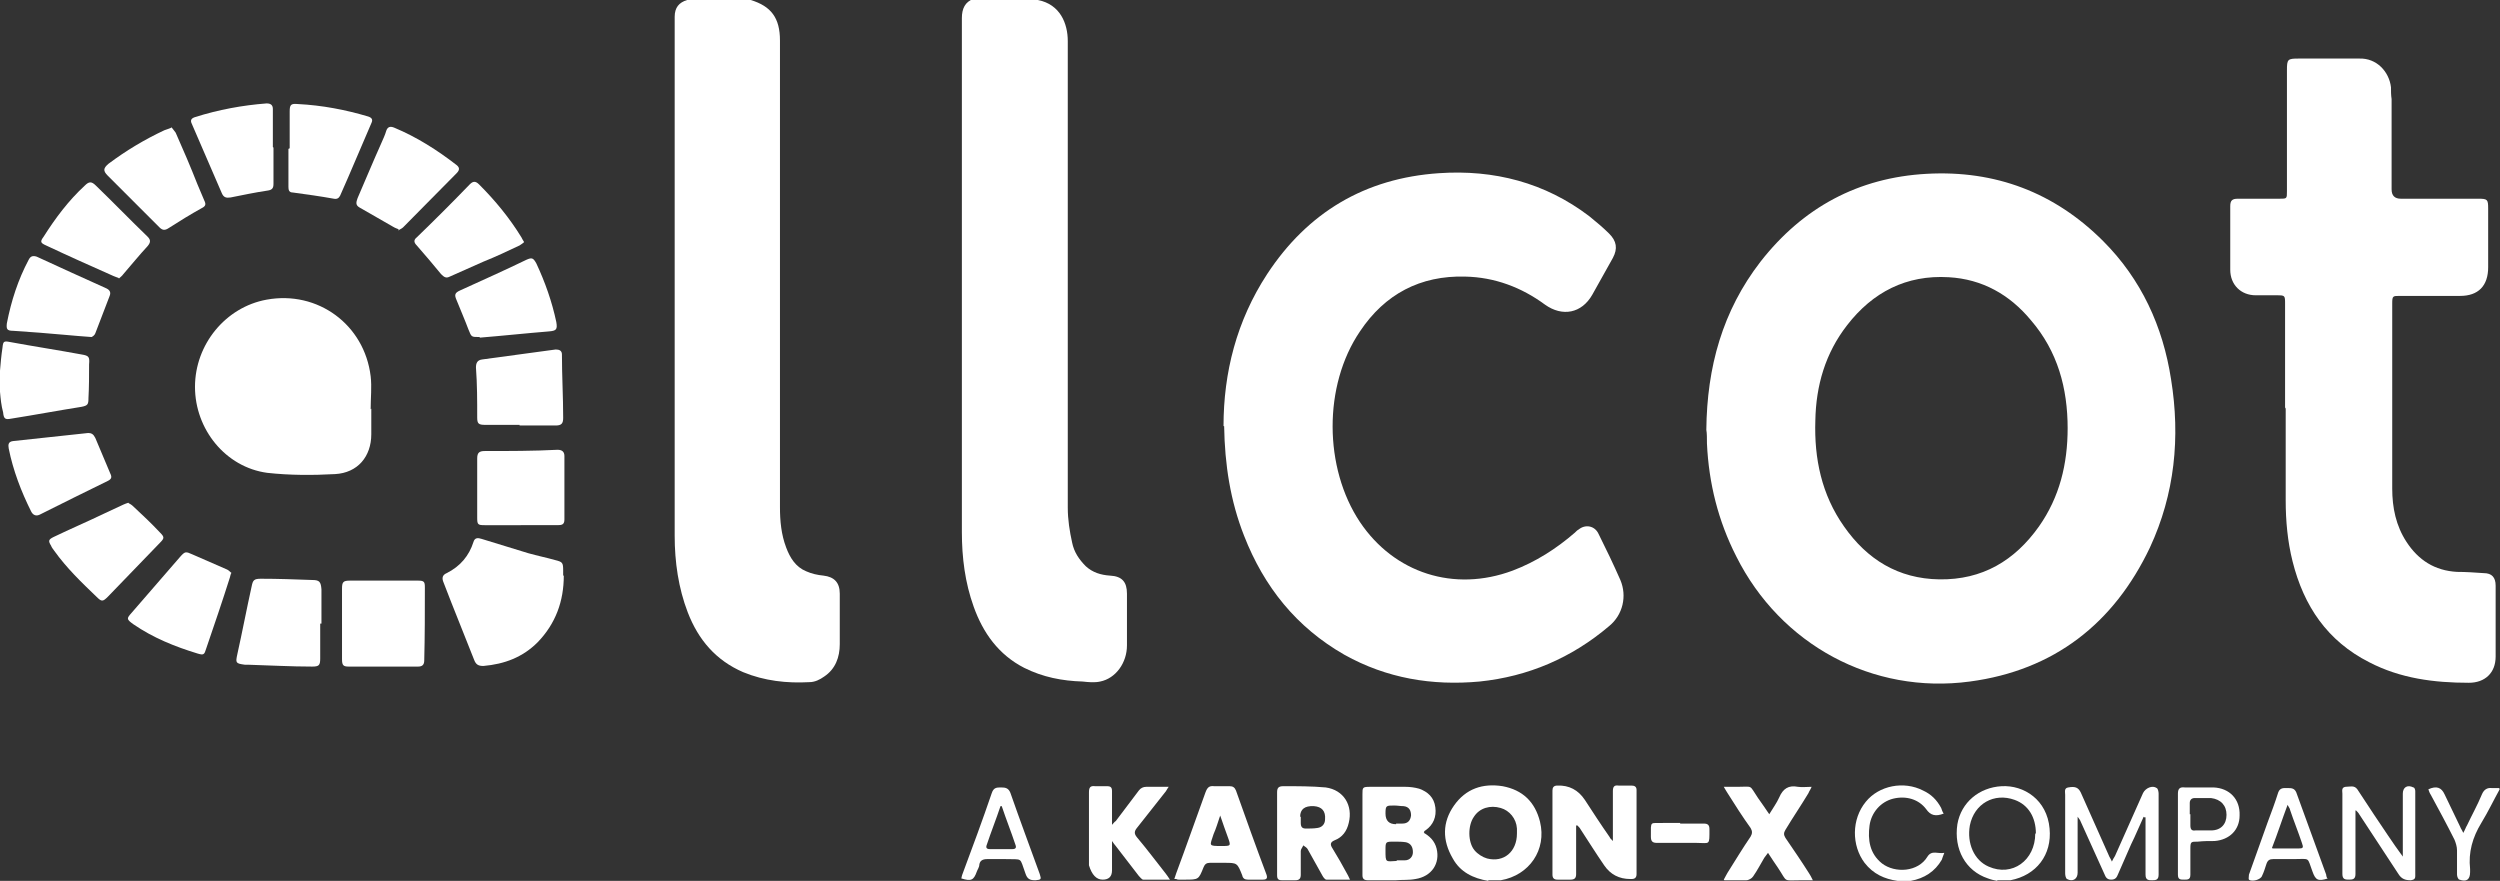
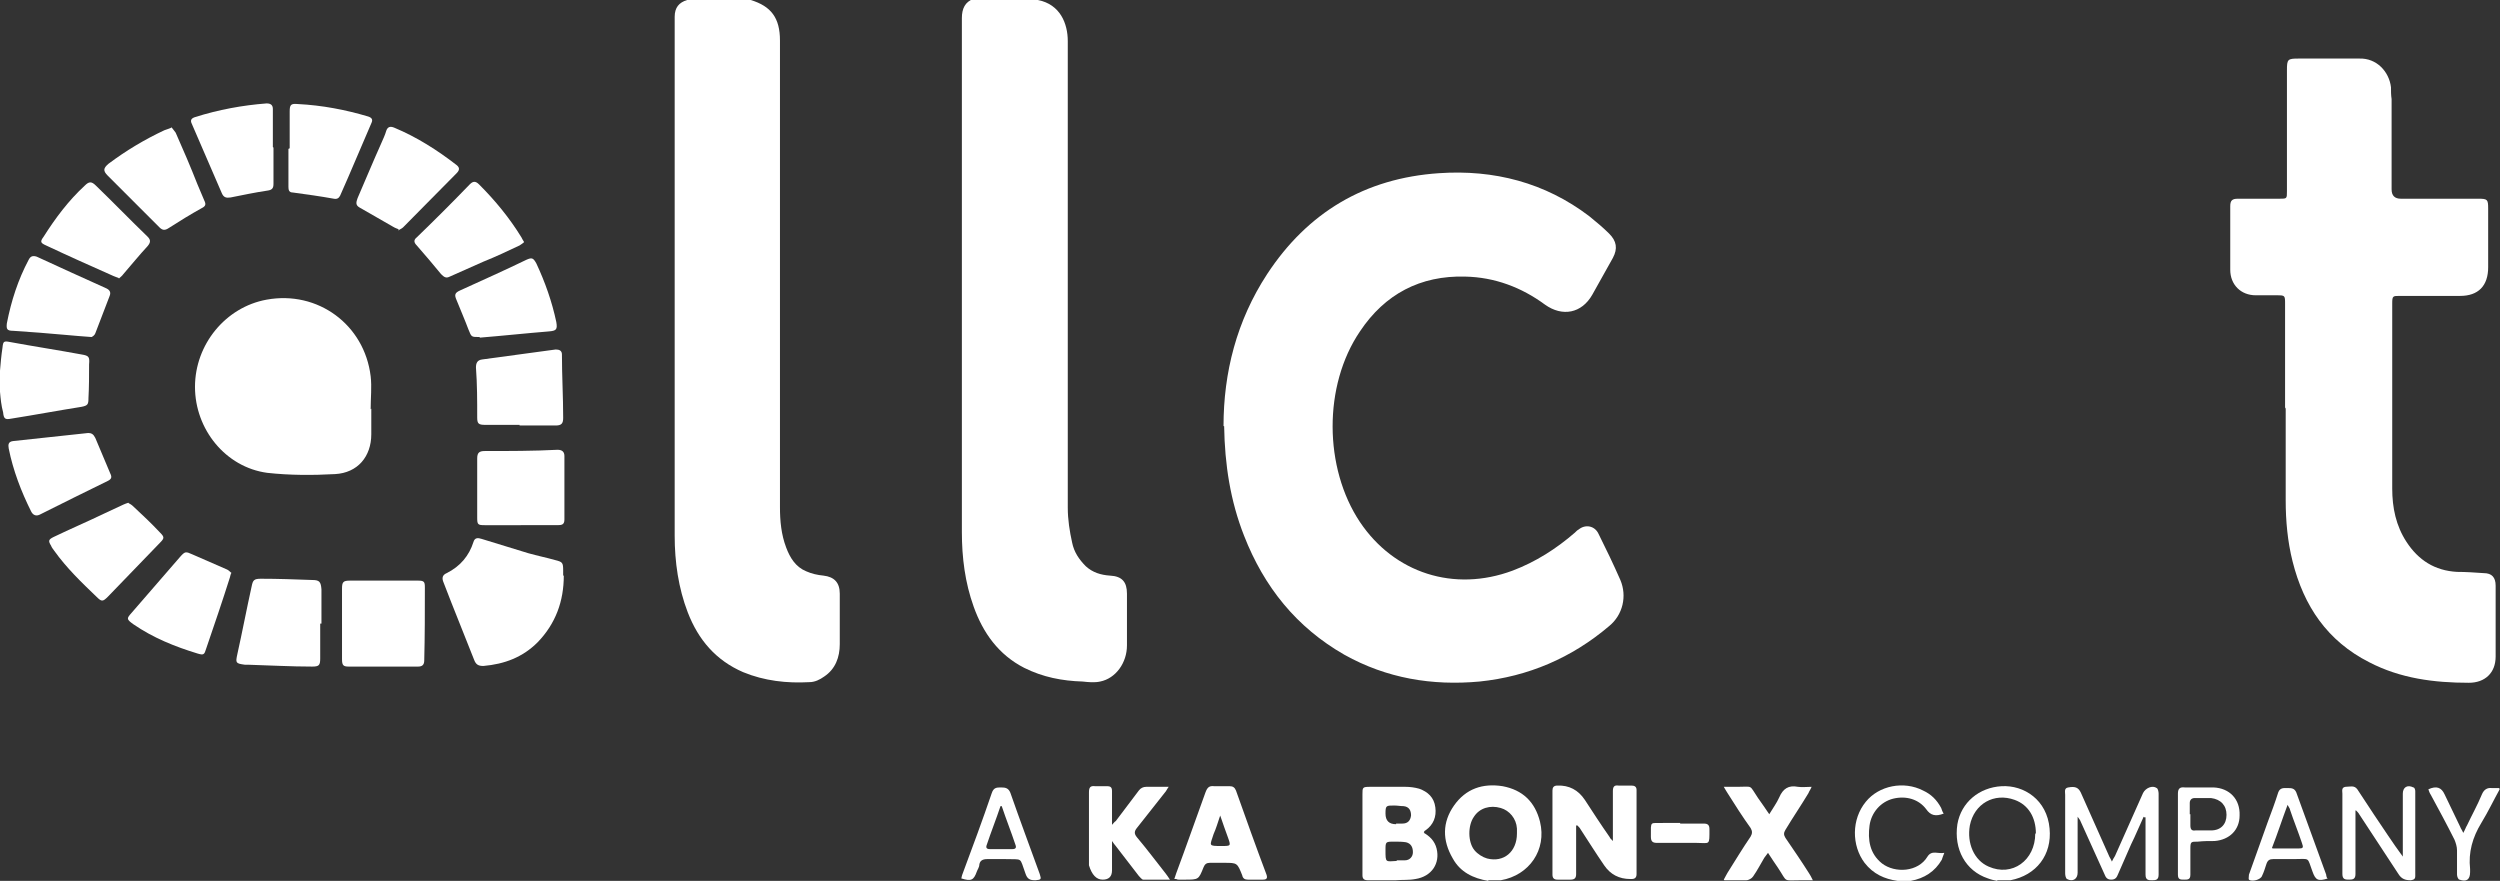
<svg xmlns="http://www.w3.org/2000/svg" id="Capa_2" data-name="Capa 2" viewBox="0 0 40.13 14.14">
  <rect x="0" y="0" width="40.13" height="14.14" fill="#333333" stroke="none" />
  <defs>
    <style>      .cls-1 {        fill: #fff;      }    </style>
  </defs>
  <g id="Capa_1-2" data-name="Capa 1">
    <g>
      <path class="cls-1" d="m16.66,0c.36.07.48.38.48.66,0,2.5,0,5,0,7.49,0,.19.03.38.07.56.03.15.11.27.22.38.11.1.24.14.39.15.19.01.27.1.27.29,0,.28,0,.56,0,.83,0,.28-.18.53-.43.58-.09.02-.19.01-.28,0-.33-.01-.64-.07-.94-.22-.41-.21-.66-.56-.81-.98-.14-.39-.19-.79-.19-1.2,0-2.75,0-5.5,0-8.25,0-.15.05-.26.19-.31h1.03Z" />
      <path class="cls-1" d="m12.05,0c.33.1.47.29.47.65,0,2.5,0,4.99,0,7.49,0,.22.02.44.1.65.06.16.15.31.32.38.09.04.18.06.28.07.17.02.26.11.26.29,0,.27,0,.54,0,.81,0,.21-.07.4-.25.52-.07.05-.15.09-.24.09-.36.02-.72-.02-1.06-.16-.44-.19-.72-.52-.89-.96-.15-.39-.21-.81-.21-1.23,0-2.78,0-5.56,0-8.33,0-.15.07-.23.2-.27h1.03Z" />
      <path class="cls-1" d="m0,5.95c.01-.12.02-.24.04-.37.01-.1.02-.11.12-.09.38.07.77.13,1.15.2.12.02.13.04.12.16,0,.18,0,.36-.01.54,0,.1-.01.12-.11.14-.38.06-.75.13-1.13.19-.1.02-.12,0-.13-.1C.02,6.51.01,6.4,0,6.29c0-.11,0-.22,0-.34Z" />
      <path class="cls-1" d="m23.89,14.14c-.24-.04-.45-.14-.57-.36-.17-.29-.17-.58.02-.85.19-.27.46-.36.78-.31.32.06.52.25.6.57.11.45-.17.86-.63.94-.01,0-.03,0-.04,0h-.16Zm.46-.76s0-.05,0-.08c-.01-.16-.12-.29-.26-.33-.17-.05-.34,0-.43.14-.1.14-.1.41.01.54.05.06.13.11.2.13.27.07.48-.11.48-.4Z" />
      <path class="cls-1" d="m32.06,14.14c-.05-.01-.1-.02-.15-.04-.36-.12-.55-.47-.49-.87.06-.35.35-.59.71-.61.36-.02.73.22.77.68.04.42-.21.75-.63.83-.01,0-.02,0-.03,0h-.18Zm.62-.76c0-.26-.12-.46-.34-.54-.33-.12-.65.06-.72.41-.05.29.07.56.3.66.38.17.75-.1.75-.53Z" />
      <path class="cls-1" d="m30.46,14.14c-.21-.03-.39-.11-.53-.29-.21-.28-.21-.7.02-.98.21-.26.61-.34.92-.18.13.06.22.15.29.28.01.03.02.06.04.09-.13.05-.21.03-.28-.07-.12-.16-.32-.22-.53-.17-.2.05-.35.22-.38.43-.03.23,0,.45.2.61.21.16.58.14.73-.11.07-.11.17-.04.27-.06-.02.05-.03.08-.04.11-.11.19-.28.3-.5.34-.02,0-.05,0-.07.01h-.13Z" />
      <path class="cls-1" d="m40.13,12.66c-.1.18-.19.37-.3.55-.14.23-.21.47-.18.74,0,.02,0,.03,0,.05,0,.12-.06.16-.17.12-.02,0-.04-.05-.04-.08,0-.13,0-.26,0-.39,0-.06-.02-.12-.04-.17-.12-.24-.25-.48-.38-.72-.02-.03-.03-.06-.04-.09.13-.06.21-.03.26.08.08.17.17.35.25.52.01.03.03.05.05.1.03-.05.04-.09.06-.12.08-.17.17-.33.24-.5.03-.07.08-.11.16-.1.04,0,.08,0,.12,0v.02Z" />
-       <path class="cls-1" d="m27.39,6.9c.01-1.01.26-1.91.87-2.7.68-.87,1.57-1.35,2.67-1.41,1.1-.06,2.05.3,2.83,1.08.61.61.96,1.37,1.09,2.22.15.93.06,1.84-.34,2.7-.58,1.22-1.54,1.97-2.89,2.15-1.56.21-3.04-.59-3.75-2.01-.29-.57-.44-1.17-.47-1.81,0-.08,0-.17-.01-.22Zm5.8-.02c0-.65-.16-1.24-.59-1.74-.34-.41-.78-.66-1.32-.69-.68-.04-1.22.24-1.63.77-.35.45-.5.97-.51,1.53-.02.61.1,1.19.46,1.7.37.53.87.84,1.53.85.69.01,1.21-.3,1.6-.85.33-.47.46-1,.46-1.58Z" />
      <path class="cls-1" d="m19.64,6.84c0-.86.21-1.69.7-2.44.65-.99,1.57-1.54,2.76-1.62.88-.06,1.7.15,2.41.69.11.09.22.18.32.28.12.12.14.24.06.39-.11.2-.22.39-.33.59-.17.3-.48.36-.76.16-.38-.28-.81-.44-1.28-.45-.72-.02-1.29.28-1.69.88-.59.87-.58,2.19,0,3.06.55.82,1.51,1.13,2.45.78.37-.14.7-.35,1-.61.02-.02.04-.04.06-.05.11-.09.26-.06.32.07.12.24.24.49.35.74.11.26.04.56-.18.74-.6.51-1.3.81-2.08.89-.76.07-1.49-.05-2.17-.43-.77-.44-1.29-1.09-1.61-1.91-.22-.56-.31-1.14-.32-1.76Z" />
      <path class="cls-1" d="m36.68,6.56c0-.56,0-1.12,0-1.68,0-.14,0-.14-.14-.14-.11,0-.22,0-.33,0-.24,0-.41-.17-.41-.41,0-.34,0-.68,0-1.02,0-.09.03-.12.12-.12.22,0,.45,0,.67,0,.12,0,.12,0,.12-.12,0-.63,0-1.26,0-1.89,0-.02,0-.03,0-.05,0-.18.01-.19.19-.19.32,0,.65,0,.97,0,.28-.01.48.21.51.46,0,.06,0,.13.01.19,0,.48,0,.97,0,1.45q0,.15.15.15c.41,0,.82,0,1.24,0,.15,0,.16.01.16.16,0,.31,0,.63,0,.94,0,.3-.16.46-.45.46-.32,0-.65,0-.97,0-.11,0-.12,0-.12.12,0,.99,0,1.98,0,2.97,0,.31.06.6.23.86.19.29.45.46.81.48.14,0,.29.01.43.02.13,0,.19.07.19.2,0,.38,0,.76,0,1.14,0,.26-.17.42-.43.42-.56,0-1.1-.07-1.6-.33-.67-.34-1.05-.9-1.23-1.62-.08-.32-.11-.65-.11-.98,0-.5,0-.99,0-1.49Z" />
      <path class="cls-1" d="m5.96,6.56c0,.14,0,.27,0,.41,0,.36-.22.62-.58.64-.36.02-.73.02-1.09-.02-.67-.09-1.16-.7-1.16-1.38,0-.68.49-1.28,1.15-1.4.82-.15,1.57.4,1.67,1.23.02.17,0,.35,0,.53h0Z" />
      <path class="cls-1" d="m9.05,9.24c0,.41-.13.77-.42,1.07-.24.24-.53.35-.87.38-.08,0-.12-.02-.15-.1-.16-.41-.33-.82-.49-1.24-.03-.07-.02-.12.05-.15.22-.11.36-.28.43-.5.02-.07.07-.07.13-.05.25.08.5.15.75.23.14.04.29.07.43.11.12.03.13.04.13.17,0,.03,0,.05,0,.08Z" />
      <path class="cls-1" d="m5.49,10.02c0-.19,0-.38,0-.57,0-.11.02-.13.13-.13.36,0,.73,0,1.09,0,.1,0,.11.02.11.11,0,.39,0,.78-.01,1.17,0,.07-.03.1-.1.1-.37,0-.74,0-1.11,0-.09,0-.11-.02-.11-.12,0-.19,0-.38,0-.57Z" />
      <path class="cls-1" d="m5.14,10.01c0,.19,0,.37,0,.56,0,.11-.02.13-.13.13-.34,0-.69-.02-1.03-.03-.02,0-.03,0-.05,0-.15-.02-.15-.03-.12-.17.08-.36.15-.73.23-1.09.02-.1.04-.12.15-.12.27,0,.54.01.82.02.12,0,.14.03.15.15,0,.18,0,.37,0,.55Z" />
      <path class="cls-1" d="m8.36,8.43c-.19,0-.39,0-.58,0-.11,0-.12-.01-.12-.12,0-.32,0-.64,0-.95,0-.09.03-.12.12-.12.39,0,.78,0,1.17-.02.07,0,.11.03.11.1,0,.34,0,.68,0,1.02,0,.08-.04.09-.11.09-.2,0-.39,0-.59,0,0,0,0,0,0,0Z" />
      <path class="cls-1" d="m3.71,9.2s-.02.06-.02.07c-.12.38-.25.76-.38,1.14-.03.1-.04.11-.14.08-.36-.11-.71-.25-1.03-.47-.11-.08-.11-.09-.03-.18.26-.3.52-.6.78-.9.08-.09.09-.09.2-.04.18.08.37.16.55.24.03.01.05.04.08.06Z" />
      <path class="cls-1" d="m8.34,6.82c-.18,0-.37,0-.55,0-.11,0-.13-.02-.13-.12,0-.27,0-.53-.02-.8,0-.07.02-.12.1-.13.39-.05.79-.11,1.18-.16.06,0,.1.02.1.08,0,.34.02.68.02,1.02,0,.09-.03.12-.12.12-.19,0-.38,0-.58,0Z" />
      <path class="cls-1" d="m2.07,8.08s.04.02.06.04c.15.14.3.28.44.43.07.07.07.09,0,.16-.28.29-.56.58-.84.87-.08.08-.1.08-.18,0-.24-.23-.48-.46-.68-.74-.02-.03-.04-.05-.05-.08-.05-.08-.04-.1.04-.14.27-.13.55-.25.82-.38.1-.05.2-.09.3-.14.02-.01.05-.02.08-.03Z" />
      <path class="cls-1" d="m6.4,3.68s-.06-.02-.09-.04c-.18-.1-.36-.21-.54-.31-.07-.04-.05-.09-.03-.15.13-.3.25-.59.38-.88.03-.07.06-.13.08-.2.02-.06.06-.08.13-.05.36.15.69.36,1,.6.05.04.05.08,0,.13-.29.29-.57.58-.86.87-.02.02-.05.03-.08.05Z" />
      <path class="cls-1" d="m4.65,2.38c0-.2,0-.4,0-.59,0-.11.02-.13.13-.12.39.02.76.09,1.13.2.06.02.08.05.05.11-.17.39-.33.78-.5,1.16-.02.04-.05.06-.1.05-.22-.04-.44-.07-.66-.1-.06,0-.07-.04-.07-.09,0-.2,0-.41,0-.61,0,0,0,0,0,0Z" />
      <path class="cls-1" d="m4.39,2.37c0,.19,0,.39,0,.58,0,.07-.02.1-.1.11-.2.03-.39.07-.59.11-.07.01-.11,0-.14-.07-.16-.37-.32-.74-.48-1.11-.03-.06-.01-.09.05-.11.38-.12.76-.19,1.15-.22.07,0,.1.03.1.09,0,.2,0,.41,0,.61,0,0,0,0,0,0Z" />
      <path class="cls-1" d="m2.75,2.04s.05.06.07.09c.12.27.24.55.35.83.04.09.07.17.11.26.03.06.02.09-.04.12-.18.1-.36.21-.53.32-.06.04-.1.04-.15-.01-.28-.28-.56-.56-.83-.83-.08-.08-.07-.12.01-.19.28-.21.58-.39.9-.54.03-.01.06-.02.11-.04Z" />
      <path class="cls-1" d="m1.47,5.41c-.29-.02-.57-.05-.84-.07-.14-.01-.28-.02-.42-.03-.1,0-.11-.03-.1-.12.07-.36.18-.7.35-1.02.03-.06.07-.07.13-.05.37.17.74.34,1.12.51.06.03.07.07.05.12-.08.2-.15.4-.23.6-.01.03-.04.05-.06.06Z" />
      <path class="cls-1" d="m1.41,6.95c.06,0,.09.02.12.08.08.19.16.38.24.57.03.06.02.09-.04.12-.37.18-.73.36-1.09.54-.06.03-.11.01-.14-.05-.16-.32-.29-.66-.36-1.01-.01-.06-.01-.11.07-.12.4-.04.81-.09,1.21-.13Z" />
      <path class="cls-1" d="m1.9,4.46s-.06-.02-.08-.03c-.36-.16-.72-.32-1.08-.49-.09-.04-.1-.06-.04-.14.19-.3.4-.58.66-.82.07-.07.11-.07.18,0,.28.27.55.55.83.82.05.05.05.09,0,.15-.13.14-.26.3-.39.45-.02.03-.05.05-.07.07Z" />
      <path class="cls-1" d="m8.41,3.89s-.05.04-.07.05c-.19.09-.38.18-.58.26-.18.08-.36.16-.54.24-.06.03-.09.01-.14-.04-.13-.16-.26-.31-.39-.46-.05-.05-.05-.09,0-.13.29-.28.57-.56.85-.85.05-.05.09-.06.15,0,.26.26.49.54.68.85.01.02.02.04.04.07Z" />
      <path class="cls-1" d="m25.3,13.27c0,.15,0,.29,0,.44,0,.11,0,.21,0,.32,0,.06-.02.09-.09.09-.07,0-.14,0-.21,0-.05,0-.08-.02-.08-.08,0-.45,0-.9,0-1.35,0-.05.02-.08.08-.08,0,0,0,0,0,0q.28-.01.44.23c.13.2.26.4.4.6,0,.01.02.03.05.06,0-.05,0-.08,0-.11,0-.23,0-.46,0-.69,0-.07.02-.1.09-.09.07,0,.14,0,.21,0,.05,0,.08.02.08.07,0,.45,0,.9,0,1.35,0,.05-.02.08-.08.08,0,0-.02,0-.02,0q-.27,0-.42-.22c-.13-.19-.25-.38-.38-.58-.01-.02-.03-.04-.05-.06,0,0-.01,0-.02,0Z" />
      <path class="cls-1" d="m7.7,5.41c-.14,0-.13,0-.18-.12-.06-.16-.13-.32-.19-.47-.04-.09-.03-.12.06-.16.35-.16.71-.32,1.06-.49.09-.04.11-.03.16.06.14.3.25.61.32.94.02.12,0,.14-.12.15-.37.03-.74.07-1.11.1Z" />
      <path class="cls-1" d="m22.84,13.36c.11.06.19.14.22.26.06.24-.08.45-.34.49-.1.02-.21.01-.32.02-.15,0-.29,0-.44,0-.06,0-.09-.02-.09-.08,0-.01,0-.02,0-.03,0-.42,0-.84,0-1.27,0-.11,0-.12.12-.12.19,0,.38,0,.57,0,.07,0,.15.01.22.03.14.05.24.14.26.3.02.15-.03.28-.16.37,0,0-.02.01-.02.02,0,0,0,0,0,.02Zm-.42.45s.09,0,.13,0c.08,0,.13-.06.13-.13,0-.08-.03-.14-.11-.16-.06-.01-.13-.01-.19-.01-.14,0-.14,0-.14.14,0,.2,0,.18.18.17Zm-.01-.59s.07,0,.1,0c.09,0,.13-.05.14-.13,0-.08-.03-.14-.12-.15-.05,0-.1-.01-.15-.01-.13,0-.14,0-.14.13q0,.17.17.17Z" />
-       <path class="cls-1" d="m21.68,14.12c-.14,0-.27,0-.39,0-.02,0-.05-.04-.06-.06-.08-.14-.16-.29-.24-.43-.01-.02-.04-.04-.07-.06-.01.03-.04.06-.04.09,0,.13,0,.26,0,.38,0,.06-.02.09-.09.09-.07,0-.14,0-.21,0-.06,0-.08-.02-.08-.08,0,0,0-.01,0-.02,0-.44,0-.87,0-1.31,0-.07.02-.1.1-.1.23,0,.46,0,.68.02.29.04.44.29.37.57-.03.13-.1.23-.23.28-.07.03-.07.07-.03.13.08.13.16.27.23.4.01.02.03.05.05.1Zm-.8-1.01s0,.06,0,.1c0,.06.02.09.08.09.06,0,.13,0,.19-.01.07-.01.12-.06.12-.14.01-.13-.05-.2-.18-.21q-.22-.01-.22.17Z" />
      <path class="cls-1" d="m17.85,13.49c0,.17,0,.33,0,.48q0,.15-.15.15t-.22-.23c0-.39,0-.78,0-1.17,0-.08.02-.11.1-.1.06,0,.13,0,.19,0,.06,0,.08.02.08.08,0,.15,0,.3,0,.45,0,.02,0,.05,0,.09.03-.03.04-.05.06-.06.12-.16.25-.33.37-.49.03-.04.07-.06.12-.06.11,0,.22,0,.36,0-.03.04-.04.07-.06.09-.15.19-.3.38-.45.57-.04.05-.05.09,0,.15.16.19.31.39.46.58.02.03.04.05.07.1-.16,0-.29,0-.43,0-.02,0-.05-.04-.07-.06-.12-.16-.25-.32-.37-.48-.02-.02-.03-.04-.06-.08Z" />
      <path class="cls-1" d="m18.85,14.11s.02-.06.03-.09c.16-.43.31-.86.47-1.3.03-.08.06-.11.14-.1.08,0,.17,0,.25,0,.05,0,.08.02.1.07.16.45.32.9.49,1.35.02.06,0,.08-.06.08-.08,0-.16,0-.24,0-.05,0-.08-.02-.09-.07-.08-.2-.08-.2-.29-.2-.08,0-.15,0-.23,0-.05,0-.08.02-.1.07-.08.2-.08.2-.3.2-.03,0-.07,0-.1,0-.01,0-.02,0-.04-.01Zm.75-1.02s-.02.01-.02.02c-.03.09-.06.19-.1.28-.06.19-.09.19.13.19.15,0,.15,0,.1-.14-.04-.11-.08-.22-.12-.34Z" />
      <path class="cls-1" d="m27.67,14.12c.03-.05.04-.08.06-.11.12-.19.24-.39.37-.58.03-.05.03-.09,0-.14-.13-.18-.25-.37-.37-.56-.02-.03-.03-.05-.06-.1.09,0,.15,0,.22,0,.26,0,.18-.04.33.18.06.08.11.16.18.26.06-.1.12-.18.16-.27.06-.14.15-.2.3-.17.07.01.14,0,.22,0-.02.05-.04.07-.05.1-.12.2-.25.39-.37.59-.03.05-.03.08,0,.13.13.19.26.38.38.57.02.03.03.05.06.11-.08,0-.13,0-.19,0-.3,0-.21.04-.37-.2-.05-.07-.1-.15-.16-.24-.02.03-.04.05-.06.08-.06.1-.11.2-.18.3-.02.03-.07.06-.11.06-.11,0-.22,0-.35,0Z" />
      <path class="cls-1" d="m34.41,13.11c-.07.15-.13.3-.2.44-.07.16-.14.32-.21.48-.02.05-.04.09-.11.09-.07,0-.09-.04-.11-.09-.13-.28-.25-.56-.38-.84-.01-.03-.03-.05-.05-.08,0,.03,0,.05,0,.08,0,.27,0,.55,0,.82,0,.1-.08.15-.17.1-.02-.01-.03-.06-.03-.09,0-.19,0-.37,0-.56,0-.23,0-.47,0-.7,0-.05-.02-.11.05-.12.11-.02.16,0,.2.08.15.34.3.67.45,1.01.01.03.03.05.05.1.02-.04.03-.06.05-.09.15-.34.3-.67.45-1.01.04-.08.15-.13.22-.08.02.01.03.06.03.09,0,.33,0,.66,0,.99,0,.1,0,.21,0,.31,0,.08-.04.09-.1.09-.06,0-.11,0-.11-.09,0-.28,0-.55,0-.83,0-.03,0-.06,0-.09,0,0-.01,0-.02,0Z" />
      <path class="cls-1" d="m37.81,13c0,.22,0,.43,0,.65,0,.13,0,.26,0,.38,0,.08-.04.09-.1.09-.06,0-.11,0-.11-.09,0-.3,0-.6,0-.9,0-.13,0-.26,0-.39,0-.04-.02-.1.05-.11.07,0,.14-.03.19.04.09.14.18.27.27.41.15.22.29.44.46.67,0-.03,0-.05,0-.08,0-.31,0-.62,0-.93,0-.1.07-.15.17-.1.02,0,.03.04.03.06,0,.45,0,.9,0,1.36,0,.05-.02.06-.07.07-.09,0-.15-.02-.2-.1-.21-.32-.42-.64-.63-.96-.01-.02-.03-.04-.05-.06,0,0-.01,0-.02,0Z" />
      <path class="cls-1" d="m37.37,14.1c-.16.05-.2.03-.25-.11-.09-.24-.03-.2-.3-.2-.11,0-.22,0-.33,0-.06,0-.09.02-.11.08-.02.06-.04.13-.07.19-.02.06-.16.1-.21.06-.01-.01,0-.05,0-.08.1-.28.2-.56.3-.84.06-.16.12-.32.17-.48.03-.08.09-.07.15-.07.06,0,.11,0,.14.07.16.44.32.88.48,1.32,0,.02.01.05.02.07Zm-.89-.48c.15,0,.28,0,.41,0,.08,0,.09-.01.06-.09-.06-.18-.13-.35-.19-.53,0-.02-.02-.04-.04-.08-.09.24-.16.46-.25.69Z" />
      <path class="cls-1" d="m15.43,14.11s.01-.06.02-.08c.16-.43.32-.86.47-1.3.03-.09.08-.09.15-.09.07,0,.12.01.15.09.15.43.31.86.47,1.3.03.09.02.09-.07.1-.09,0-.13-.02-.16-.11-.1-.27-.03-.22-.33-.23-.09,0-.19,0-.28,0-.07,0-.12.02-.13.09,0,.04-.03.08-.04.11-.05.14-.09.16-.25.11Zm.65-1.17s-.01,0-.02,0c-.07.21-.15.41-.22.62-.02.05,0,.07.05.07.12,0,.24,0,.36,0,.05,0,.07-.02.05-.07-.07-.21-.15-.41-.22-.62Z" />
      <path class="cls-1" d="m34.96,13.37c0-.21,0-.42,0-.63,0-.08.03-.11.11-.1.15,0,.31,0,.46,0,.26.01.43.19.42.45,0,.23-.16.39-.4.41-.09,0-.18,0-.27.01-.11,0-.12,0-.12.11,0,.14,0,.28,0,.42,0,.08-.04.08-.1.08-.06,0-.1,0-.1-.08,0-.22,0-.44,0-.67h0Zm.2-.3c0,.06,0,.12,0,.18,0,.06.02.09.08.08.08,0,.17,0,.25,0,.16,0,.25-.1.25-.25,0-.15-.09-.25-.25-.27-.09,0-.17,0-.26,0-.05,0-.08.03-.08.08,0,.06,0,.12,0,.18Z" />
      <path class="cls-1" d="m26.97,13.22c.13,0,.26,0,.38,0,.07,0,.09.03.09.09,0,.27.01.22-.21.22-.21,0-.42,0-.63,0-.07,0-.1-.02-.1-.1,0-.27-.02-.21.21-.22.09,0,.18,0,.26,0Z" />
    </g>
  </g>
</svg>